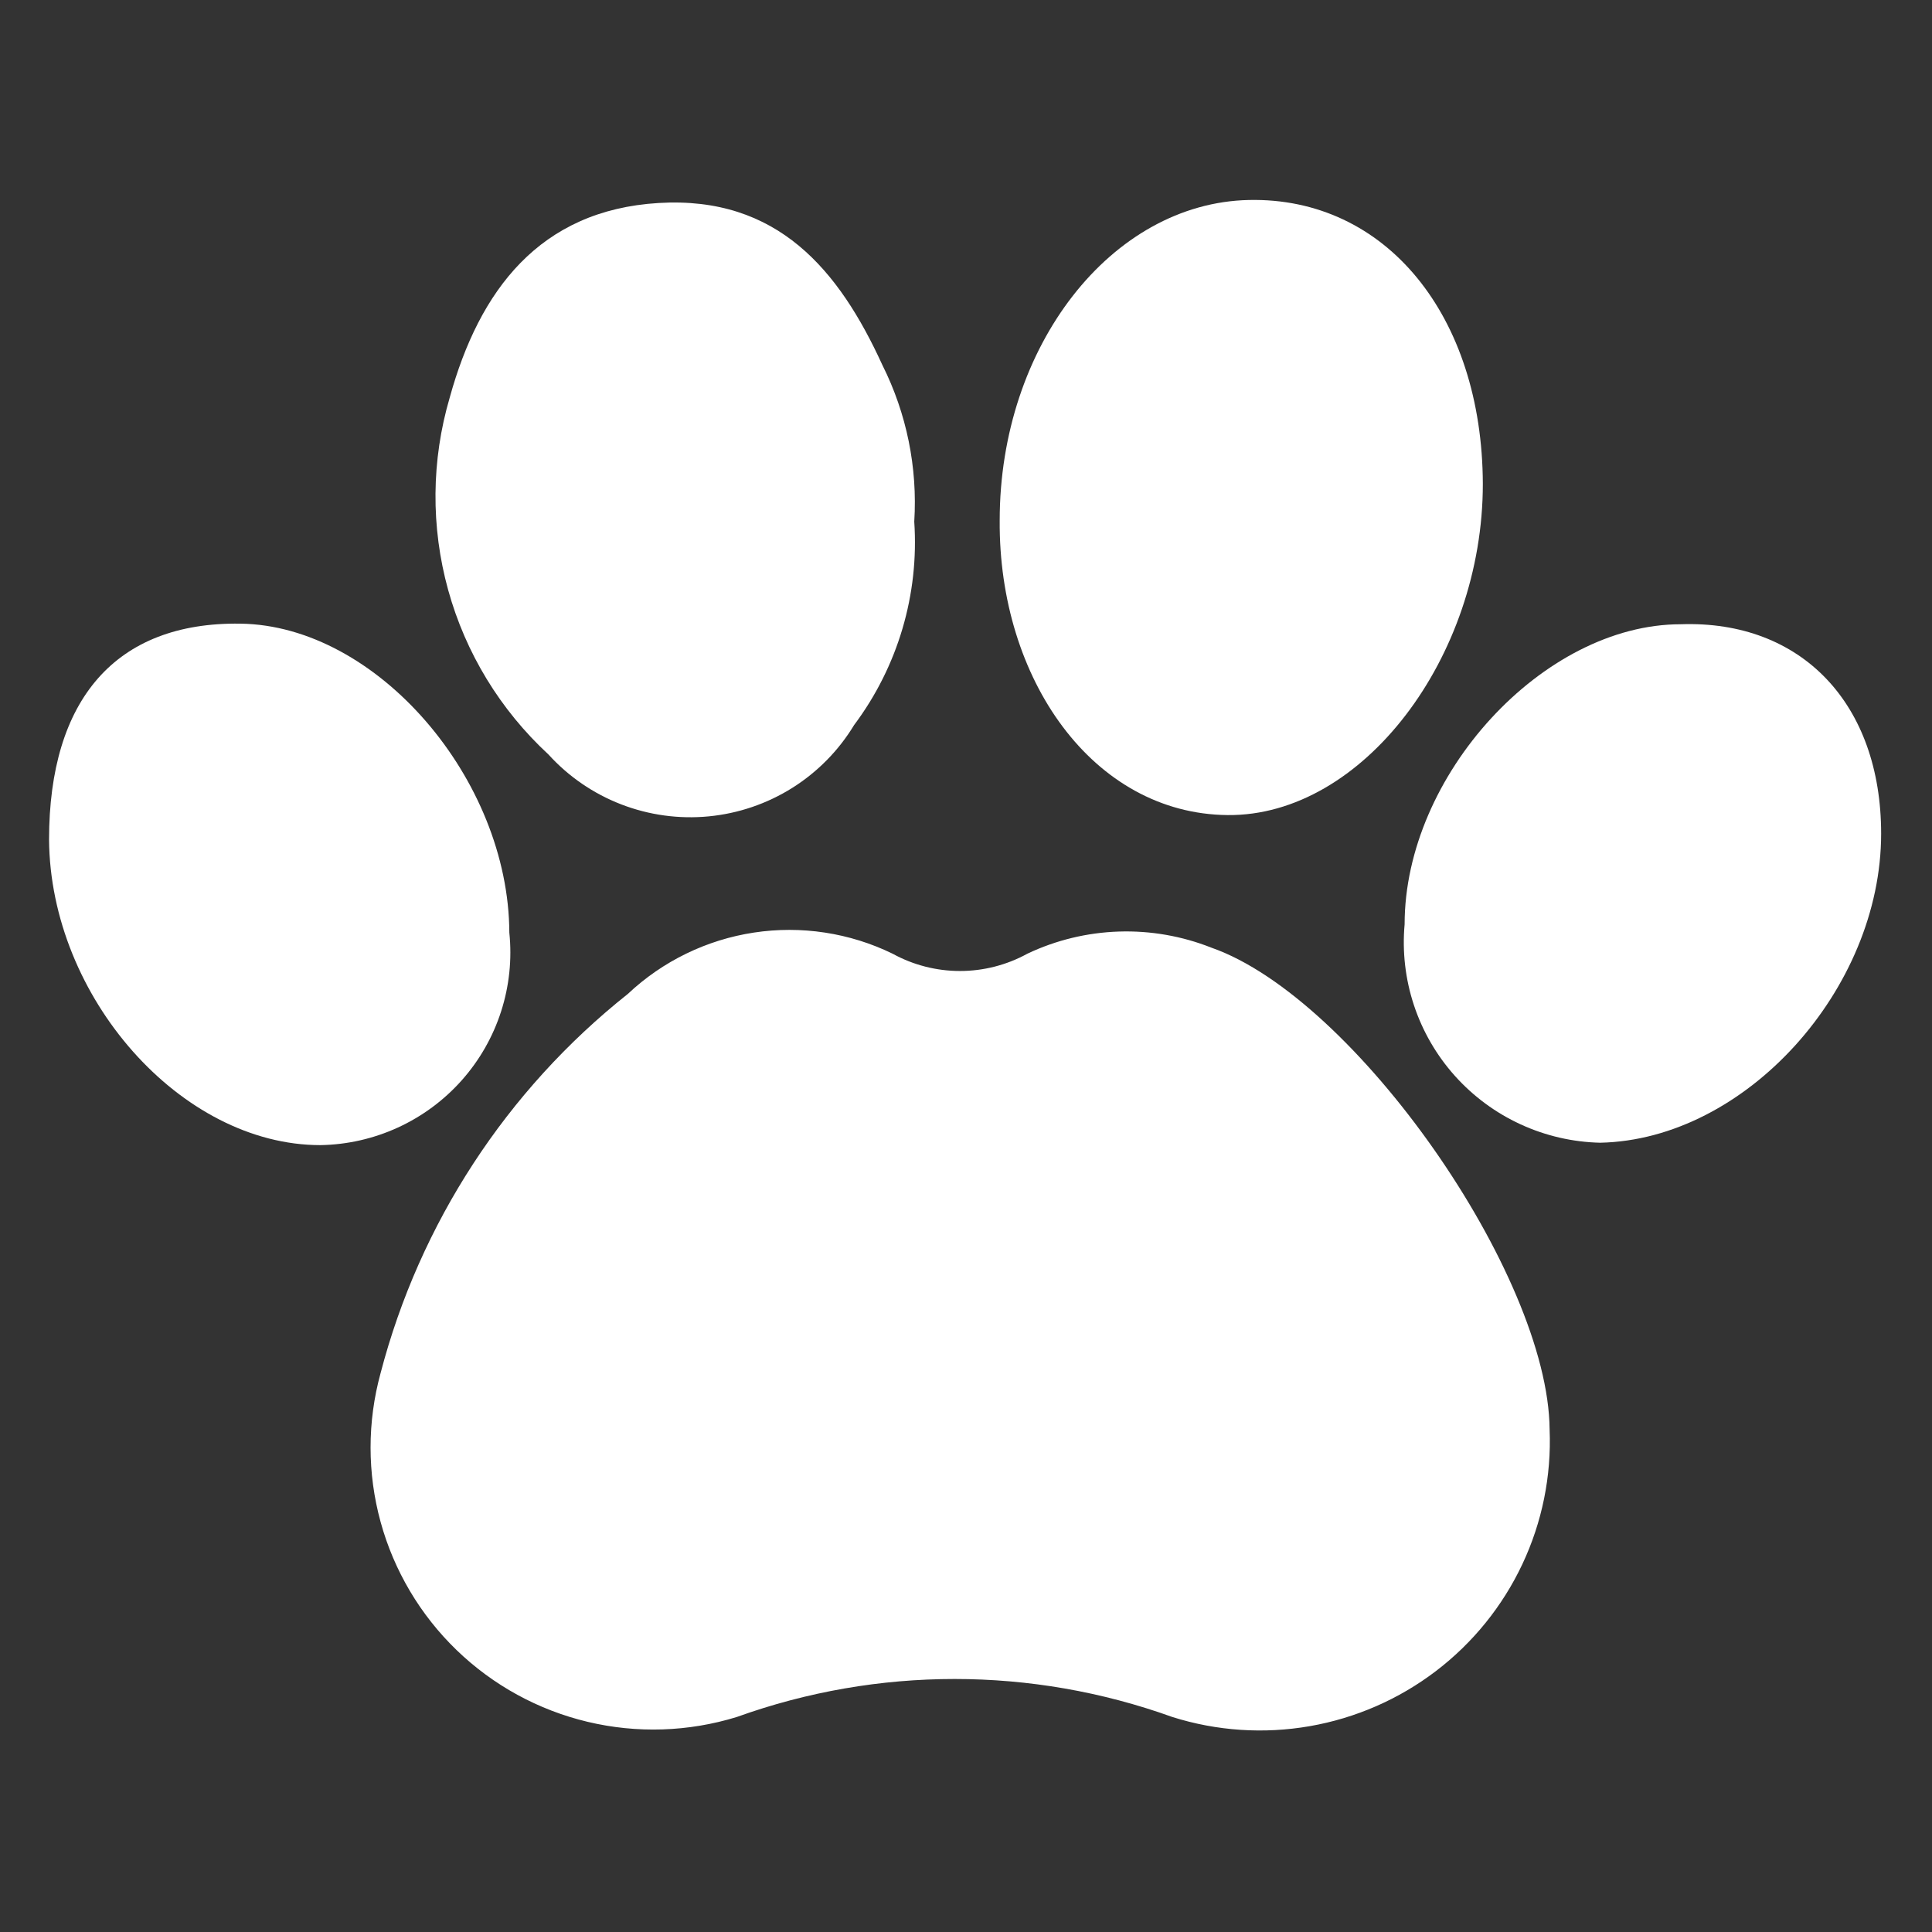
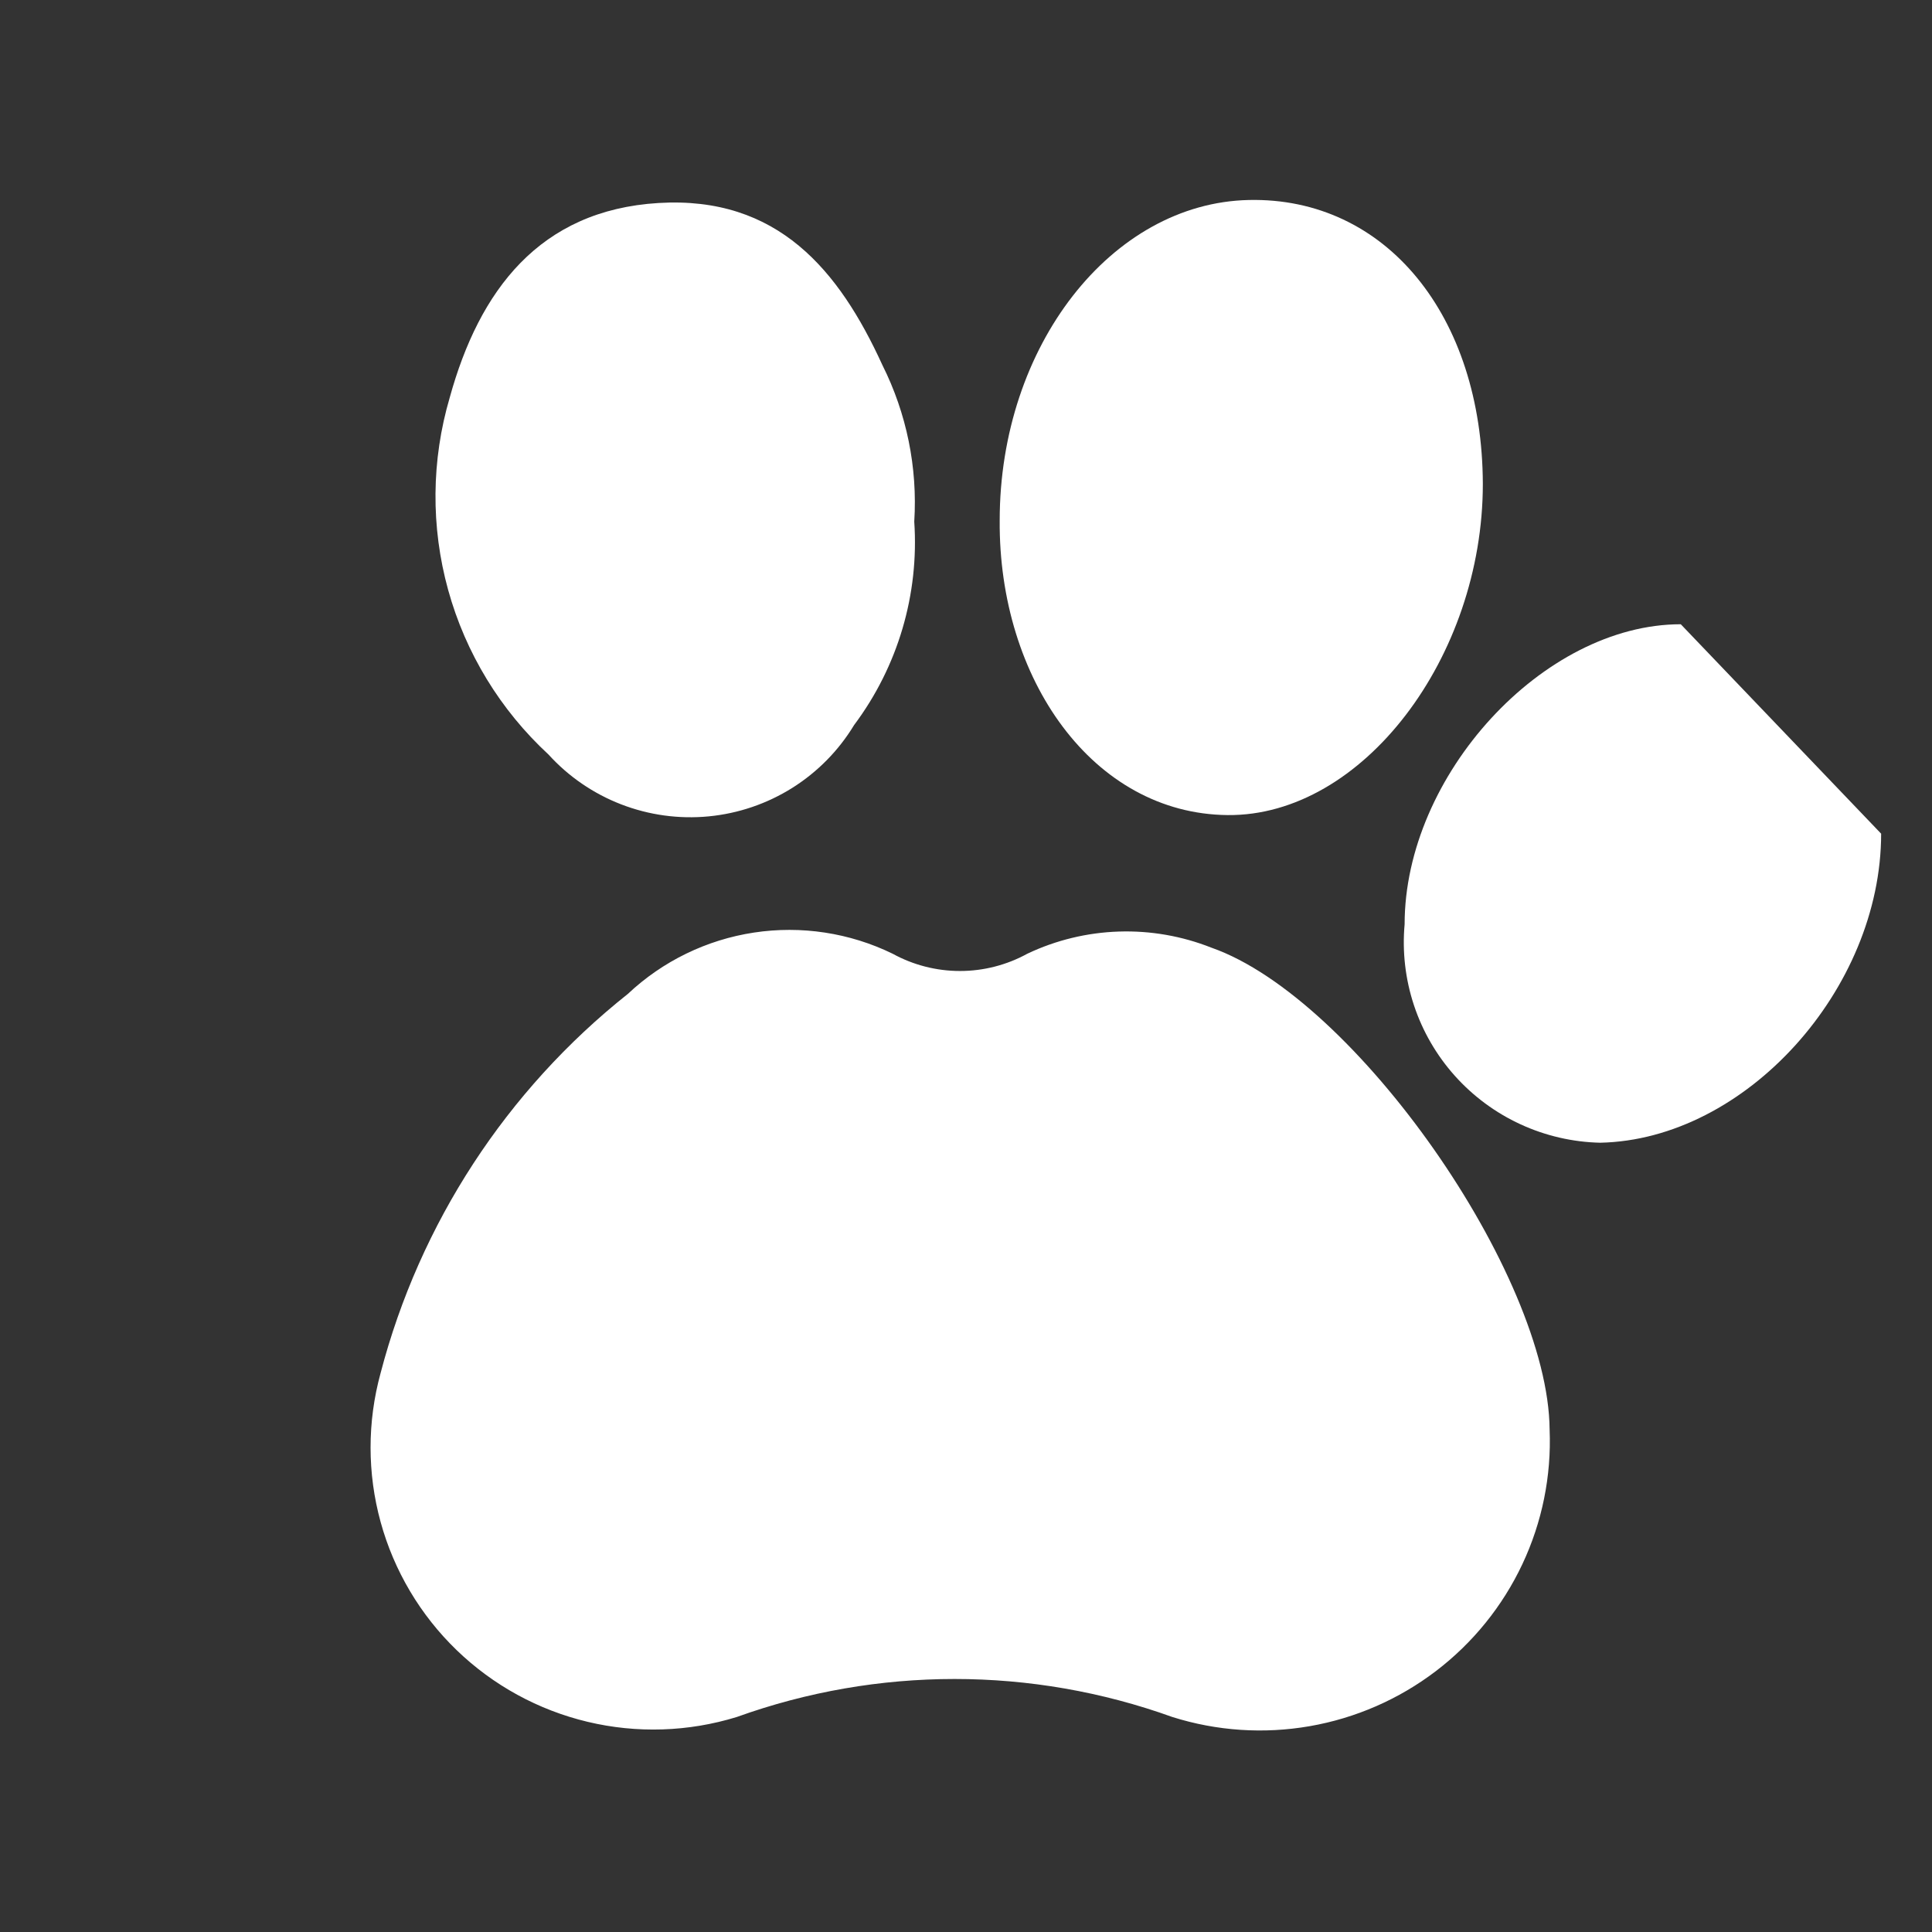
<svg xmlns="http://www.w3.org/2000/svg" width="512" height="512" viewBox="0 0 512 512" fill="none">
  <rect x="0" y="0" width="512" height="512" fill="#333333" stroke="none" />
  <g clip-path="url(#clip0_324_2559)">
    <path d="M410.665 378.85C411.163 391.147 408.685 403.384 403.44 414.525C398.194 425.665 390.336 435.382 380.53 442.854C370.724 450.326 359.258 455.333 347.102 457.451C334.946 459.569 322.457 458.737 310.691 455.024C273.389 441.592 232.552 441.592 195.25 455.024C182.422 458.974 168.765 459.414 155.708 456.298C142.651 453.182 130.673 446.625 121.026 437.313C111.379 428 104.418 416.274 100.87 403.359C97.321 390.445 97.317 376.817 100.856 363.901C111.224 324.21 134.219 288.944 166.39 263.395C175.61 254.714 187.265 249.044 199.8 247.14C212.335 245.236 225.154 247.19 236.547 252.74C242.017 255.747 248.16 257.324 254.406 257.324C260.651 257.324 266.795 255.747 272.264 252.74C279.85 249.142 288.098 247.145 296.493 246.871C304.888 246.597 313.25 248.054 321.055 251.15C359.163 264.508 410.346 337.82 410.665 378.85Z" fill="#ffffff" />
    <path d="M392.967 128.221C392.967 174.18 361.078 216.323 325.361 216.005C289.644 215.686 264.611 179.905 264.93 137.921C264.93 91.644 294.587 53.795 330.941 53C367.296 52.205 392.808 83.693 392.967 128.221Z" fill="#ffffff" />
    <path d="M242.287 138.239C243.599 157.532 237.943 176.656 226.342 192.15C222.255 198.901 216.642 204.604 209.951 208.806C203.259 213.007 195.676 215.589 187.805 216.347C179.935 217.104 171.997 216.015 164.624 213.166C157.251 210.318 150.648 205.789 145.342 199.942C132.589 188.158 123.385 173.06 118.765 156.343C114.146 139.627 114.294 121.957 119.193 105.321C127.006 77.014 142.95 55.703 174.521 53.795C206.092 51.887 222.356 71.606 233.836 96.733C240.275 109.583 243.191 123.902 242.287 138.239Z" fill="#ffffff" />
-     <path d="M498.522 220.934C498.522 262.123 462.645 302.039 424.059 302.834C416.765 302.667 409.584 301.008 402.96 297.959C396.336 294.91 390.411 290.536 385.552 285.108C380.693 279.681 377.004 273.315 374.714 266.407C372.424 259.498 371.581 252.194 372.238 244.948C372.238 205.509 408.912 165.433 445.425 165.433C477.475 164.32 498.522 186.584 498.522 220.934Z" fill="#ffffff" />
-     <path d="M134.979 247.174C135.709 254.212 134.964 261.325 132.791 268.061C130.619 274.797 127.066 281.009 122.358 286.303C117.65 291.596 111.89 295.856 105.444 298.811C98.997 301.767 92.005 303.353 84.912 303.47C47.919 303.47 13.319 264.19 13 222.524C13 185.312 30.699 164.797 63.705 165.274C99.9 165.751 134.819 206.462 134.979 247.174Z" fill="#ffffff" />
+     <path d="M498.522 220.934C498.522 262.123 462.645 302.039 424.059 302.834C416.765 302.667 409.584 301.008 402.96 297.959C396.336 294.91 390.411 290.536 385.552 285.108C380.693 279.681 377.004 273.315 374.714 266.407C372.424 259.498 371.581 252.194 372.238 244.948C372.238 205.509 408.912 165.433 445.425 165.433Z" fill="#ffffff" />
  </g>
  <defs>
    <clipPath id="clip0_324_2559">
      <rect width="486" height="406" fill="white" transform="translate(13 53)" />
    </clipPath>
  </defs>
</svg>